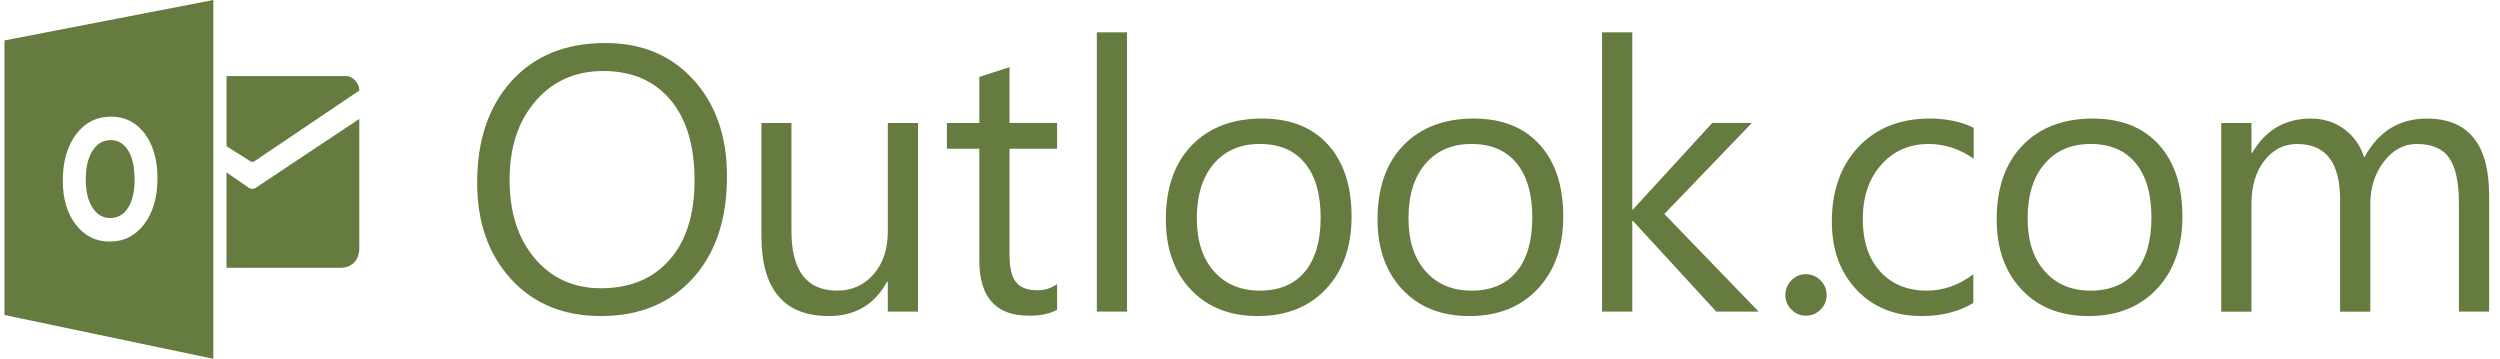
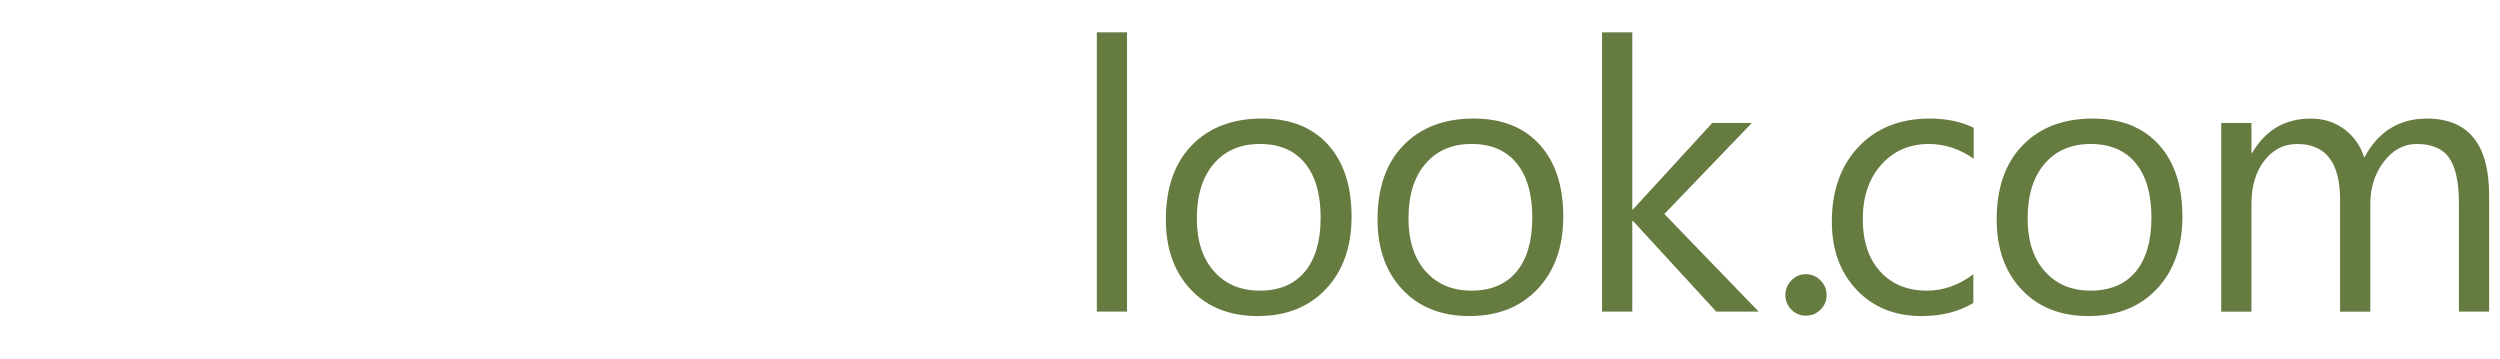
<svg xmlns="http://www.w3.org/2000/svg" width="216" height="31" viewBox="0 0 216 31" fill="none">
  <g clip-path="url(#clip0_4_935)">
-     <path d="M19.573 6.573V12.636L21.692 13.971C21.748 13.987 21.869 13.988 21.925 13.971L31.045 7.822C31.045 7.094 30.367 6.573 29.983 6.573H19.573Z" fill="#667B40" />
-     <path d="M19.571 14.898L21.505 16.227C21.777 16.427 22.106 16.227 22.106 16.227C21.778 16.427 31.044 10.273 31.044 10.273V21.417C31.044 22.63 30.268 23.139 29.394 23.139H19.57V14.898H19.571Z" fill="#667B40" />
-     <path d="M51.924 27.307C48.687 27.307 46.096 26.241 44.148 24.108C42.2 21.974 41.226 19.2 41.226 15.783C41.226 12.112 42.218 9.182 44.203 6.996C46.188 4.81 48.889 3.717 52.306 3.717C55.458 3.717 57.997 4.779 59.923 6.9C61.849 9.023 62.812 11.798 62.812 15.225C62.812 18.95 61.824 21.894 59.851 24.059C57.877 26.223 55.234 27.307 51.924 27.307ZM52.115 6.136C49.717 6.136 47.77 7.001 46.273 8.731C44.776 10.462 44.028 12.733 44.028 15.545C44.028 18.358 44.757 20.62 46.217 22.336C47.676 24.049 49.578 24.905 51.923 24.905C54.428 24.905 56.401 24.089 57.845 22.454C59.287 20.822 60.009 18.534 60.009 15.594C60.009 12.581 59.308 10.251 57.907 8.606C56.508 6.958 54.576 6.136 52.115 6.136ZM79.316 26.925H76.706V24.346H76.642C75.559 26.32 73.882 27.307 71.612 27.307C67.728 27.307 65.785 24.995 65.785 20.366V10.625H68.381V19.952C68.381 23.391 69.696 25.11 72.329 25.11C73.603 25.11 74.65 24.642 75.472 23.702C76.294 22.763 76.707 21.536 76.707 20.016V10.625H79.317V26.925H79.316ZM91.332 26.766C90.716 27.107 89.904 27.276 88.896 27.276C86.041 27.276 84.614 25.684 84.614 22.5V12.853H81.812V10.625H84.614V6.645L87.224 5.801V10.624H91.331V12.853H87.224V22.037C87.224 23.13 87.409 23.91 87.781 24.377C88.153 24.845 88.769 25.078 89.628 25.078C90.286 25.078 90.854 24.899 91.332 24.537V26.765L91.332 26.766Z" fill="#667B40" />
    <path d="M170.496 26.176C169.244 26.93 167.758 27.307 166.039 27.307C163.715 27.307 161.84 26.552 160.411 25.04C158.984 23.527 158.271 21.568 158.271 19.157C158.271 16.473 159.04 14.316 160.579 12.686C162.116 11.058 164.169 10.243 166.739 10.243C168.171 10.243 169.433 10.508 170.528 11.039V13.713C169.318 12.865 168.022 12.44 166.644 12.44C164.976 12.44 163.61 13.037 162.544 14.23C161.478 15.424 160.945 16.992 160.945 18.934C160.945 20.845 161.446 22.353 162.448 23.455C163.451 24.56 164.798 25.111 166.485 25.111C167.907 25.111 169.244 24.641 170.496 23.694V26.176ZM180.441 27.307C178.033 27.307 176.108 26.546 174.672 25.024C173.232 23.499 172.513 21.481 172.513 18.966C172.513 16.229 173.262 14.089 174.758 12.552C176.254 11.013 178.275 10.244 180.823 10.244C183.254 10.244 185.151 10.992 186.515 12.489C187.877 13.985 188.56 16.059 188.56 18.712C188.56 21.313 187.825 23.395 186.356 24.961C184.884 26.524 182.914 27.307 180.441 27.307ZM180.632 12.44C178.956 12.44 177.629 13.01 176.652 14.151C175.676 15.292 175.188 16.865 175.188 18.87C175.188 20.803 175.681 22.325 176.667 23.439C177.654 24.553 178.975 25.111 180.631 25.111C182.318 25.111 183.616 24.565 184.524 23.471C185.431 22.379 185.884 20.825 185.884 18.807C185.884 16.77 185.431 15.2 184.524 14.097C183.617 12.992 182.319 12.44 180.632 12.44ZM215.061 26.925H212.45V17.565C212.45 15.762 212.172 14.457 211.614 13.65C211.057 12.844 210.12 12.44 208.805 12.44C207.69 12.44 206.743 12.95 205.964 13.969C205.185 14.988 204.794 16.208 204.794 17.63V26.926H202.183V17.248C202.183 14.044 200.946 12.441 198.474 12.441C197.328 12.441 196.383 12.922 195.64 13.881C194.896 14.842 194.525 16.091 194.525 17.63V26.926H191.915V10.626H194.526V13.205H194.59C195.746 11.231 197.433 10.244 199.652 10.244C200.767 10.244 201.738 10.555 202.565 11.175C203.393 11.796 203.96 12.611 204.269 13.619C205.478 11.37 207.282 10.245 209.68 10.245C213.267 10.245 215.061 12.457 215.061 16.883V26.925V26.925Z" fill="#667B40" />
-     <path d="M9.562 12.103C8.903 12.103 8.378 12.413 7.99 13.031C7.603 13.649 7.408 14.468 7.408 15.487C7.408 16.521 7.603 17.338 7.99 17.939C8.378 18.541 8.887 18.84 9.516 18.84C10.164 18.84 10.679 18.548 11.058 17.963C11.438 17.379 11.629 16.567 11.629 15.53C11.629 14.448 11.445 13.606 11.076 13.005C10.707 12.404 10.202 12.103 9.562 12.103Z" fill="#667B40" />
-     <path d="M0.385 3.493V27.216L18.432 31V0L0.385 3.493ZM12.461 19.365C11.698 20.369 10.704 20.872 9.477 20.872C8.281 20.872 7.308 20.385 6.555 19.413C5.802 18.439 5.425 17.173 5.425 15.61C5.425 13.96 5.807 12.626 6.572 11.607C7.337 10.588 8.35 10.078 9.611 10.078C10.802 10.078 11.766 10.565 12.501 11.54C13.236 12.516 13.605 13.802 13.605 15.398C13.605 17.039 13.224 18.361 12.461 19.365Z" fill="#667B40" />
-     <path d="M97.376 26.925H94.766V2.792H97.376V26.925V26.925ZM108.658 27.307C106.249 27.307 104.326 26.545 102.888 25.022C101.45 23.499 100.73 21.48 100.73 18.966C100.73 16.227 101.479 14.089 102.975 12.55C104.472 11.012 106.493 10.242 109.039 10.242C111.47 10.242 113.367 10.991 114.732 12.487C116.094 13.983 116.776 16.058 116.776 18.712C116.776 21.312 116.042 23.393 114.572 24.959C113.101 26.524 111.131 27.307 108.658 27.307ZM108.849 12.438C107.173 12.438 105.847 13.009 104.871 14.15C103.894 15.291 103.406 16.864 103.406 18.87C103.406 20.802 103.9 22.325 104.886 23.439C105.872 24.553 107.194 25.111 108.849 25.111C110.537 25.111 111.835 24.565 112.743 23.471C113.65 22.379 114.103 20.825 114.103 18.807C114.103 16.77 113.65 15.199 112.743 14.095C111.835 12.99 110.537 12.438 108.849 12.438ZM126.946 27.307C124.537 27.307 122.614 26.545 121.176 25.022C119.738 23.499 119.018 21.48 119.018 18.966C119.018 16.227 119.767 14.089 121.263 12.55C122.76 11.012 124.781 10.242 127.328 10.242C129.758 10.242 131.656 10.991 133.02 12.487C134.383 13.983 135.065 16.058 135.065 18.712C135.065 21.312 134.331 23.393 132.86 24.959C131.39 26.526 129.418 27.307 126.946 27.307ZM127.137 12.438C125.461 12.438 124.133 13.009 123.158 14.15C122.181 15.291 121.693 16.864 121.693 18.87C121.693 20.802 122.187 22.325 123.173 23.439C124.159 24.553 125.481 25.111 127.136 25.111C128.823 25.111 130.121 24.565 131.028 23.471C131.936 22.379 132.39 20.825 132.39 18.807C132.39 16.77 131.936 15.199 131.028 14.095C130.121 12.99 128.825 12.438 127.137 12.438ZM151.95 26.925H148.288L141.093 19.092H141.029V26.925H138.418V2.792H141.029V18.09H141.093L147.938 10.624H151.36L143.799 18.488L151.95 26.925ZM156.022 27.274C155.534 27.274 155.117 27.099 154.774 26.749C154.428 26.398 154.256 25.98 154.256 25.492C154.256 25.004 154.428 24.582 154.774 24.226C155.117 23.869 155.534 23.693 156.022 23.693C156.521 23.693 156.945 23.869 157.296 24.226C157.646 24.582 157.821 25.004 157.821 25.492C157.821 25.98 157.646 26.399 157.296 26.749C156.945 27.1 156.521 27.274 156.022 27.274Z" fill="#667B40" />
+     <path d="M97.376 26.925H94.766V2.792H97.376V26.925V26.925ZM108.658 27.307C106.249 27.307 104.326 26.545 102.888 25.022C101.45 23.499 100.73 21.48 100.73 18.966C100.73 16.227 101.479 14.089 102.975 12.55C104.472 11.012 106.493 10.242 109.039 10.242C111.47 10.242 113.367 10.991 114.732 12.487C116.094 13.983 116.776 16.058 116.776 18.712C116.776 21.312 116.042 23.393 114.572 24.959C113.101 26.524 111.131 27.307 108.658 27.307M108.849 12.438C107.173 12.438 105.847 13.009 104.871 14.15C103.894 15.291 103.406 16.864 103.406 18.87C103.406 20.802 103.9 22.325 104.886 23.439C105.872 24.553 107.194 25.111 108.849 25.111C110.537 25.111 111.835 24.565 112.743 23.471C113.65 22.379 114.103 20.825 114.103 18.807C114.103 16.77 113.65 15.199 112.743 14.095C111.835 12.99 110.537 12.438 108.849 12.438ZM126.946 27.307C124.537 27.307 122.614 26.545 121.176 25.022C119.738 23.499 119.018 21.48 119.018 18.966C119.018 16.227 119.767 14.089 121.263 12.55C122.76 11.012 124.781 10.242 127.328 10.242C129.758 10.242 131.656 10.991 133.02 12.487C134.383 13.983 135.065 16.058 135.065 18.712C135.065 21.312 134.331 23.393 132.86 24.959C131.39 26.526 129.418 27.307 126.946 27.307ZM127.137 12.438C125.461 12.438 124.133 13.009 123.158 14.15C122.181 15.291 121.693 16.864 121.693 18.87C121.693 20.802 122.187 22.325 123.173 23.439C124.159 24.553 125.481 25.111 127.136 25.111C128.823 25.111 130.121 24.565 131.028 23.471C131.936 22.379 132.39 20.825 132.39 18.807C132.39 16.77 131.936 15.199 131.028 14.095C130.121 12.99 128.825 12.438 127.137 12.438ZM151.95 26.925H148.288L141.093 19.092H141.029V26.925H138.418V2.792H141.029V18.09H141.093L147.938 10.624H151.36L143.799 18.488L151.95 26.925ZM156.022 27.274C155.534 27.274 155.117 27.099 154.774 26.749C154.428 26.398 154.256 25.98 154.256 25.492C154.256 25.004 154.428 24.582 154.774 24.226C155.117 23.869 155.534 23.693 156.022 23.693C156.521 23.693 156.945 23.869 157.296 24.226C157.646 24.582 157.821 25.004 157.821 25.492C157.821 25.98 157.646 26.399 157.296 26.749C156.945 27.1 156.521 27.274 156.022 27.274Z" fill="#667B40" />
  </g>
  <defs>
    <clipPath id="clip0_4_935">
      <rect width="214.681" height="31" fill="white" transform="translate(0.383)" />
    </clipPath>
  </defs>
</svg>